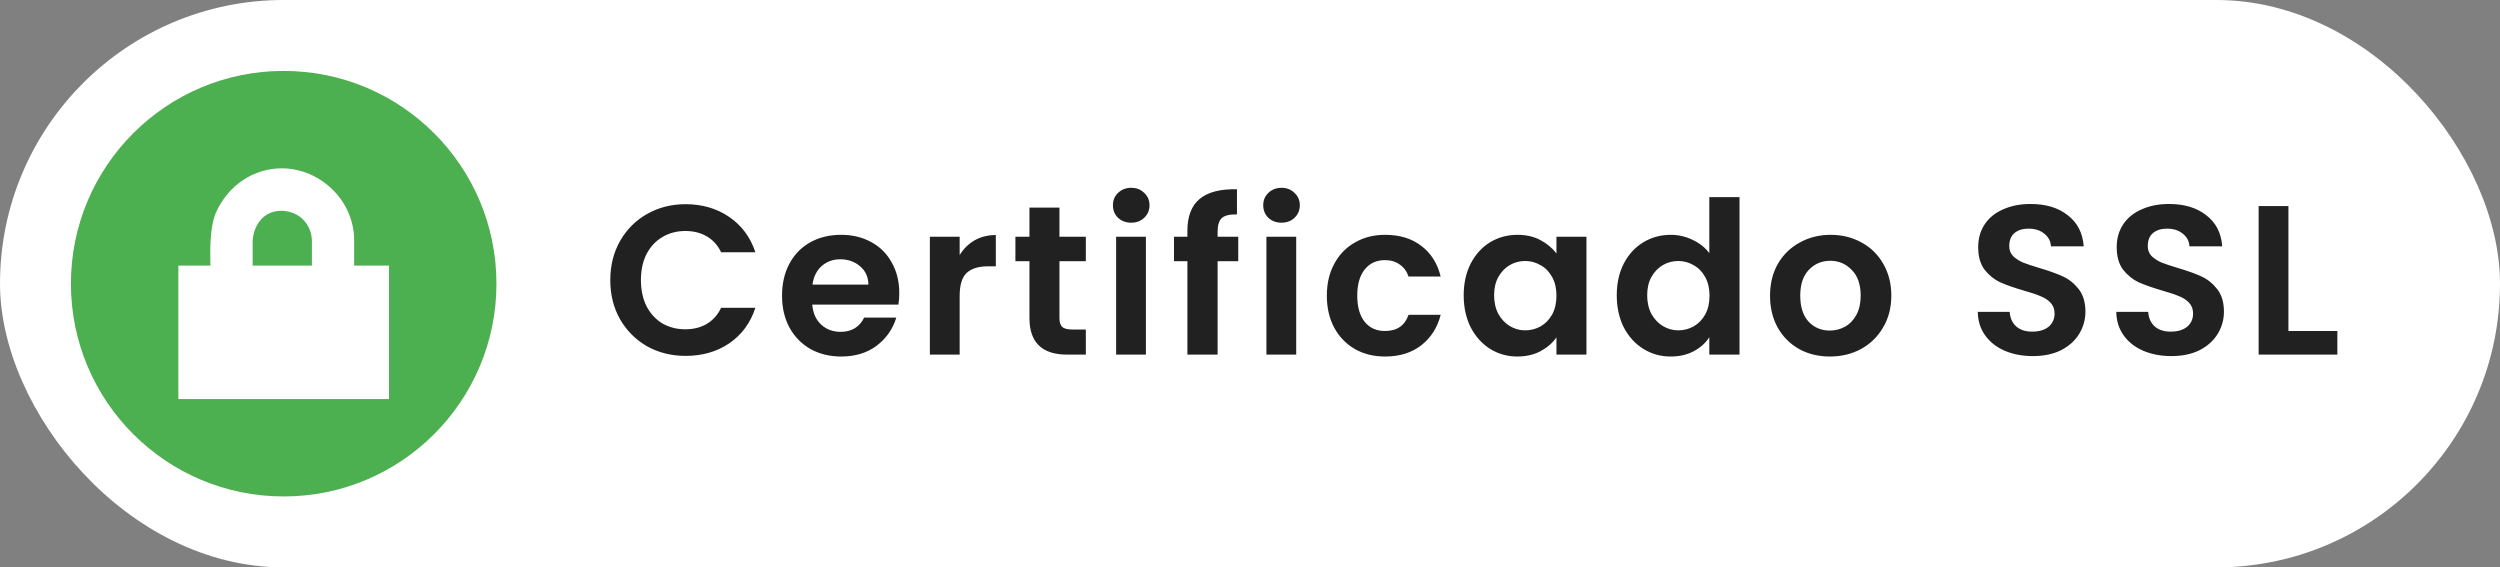
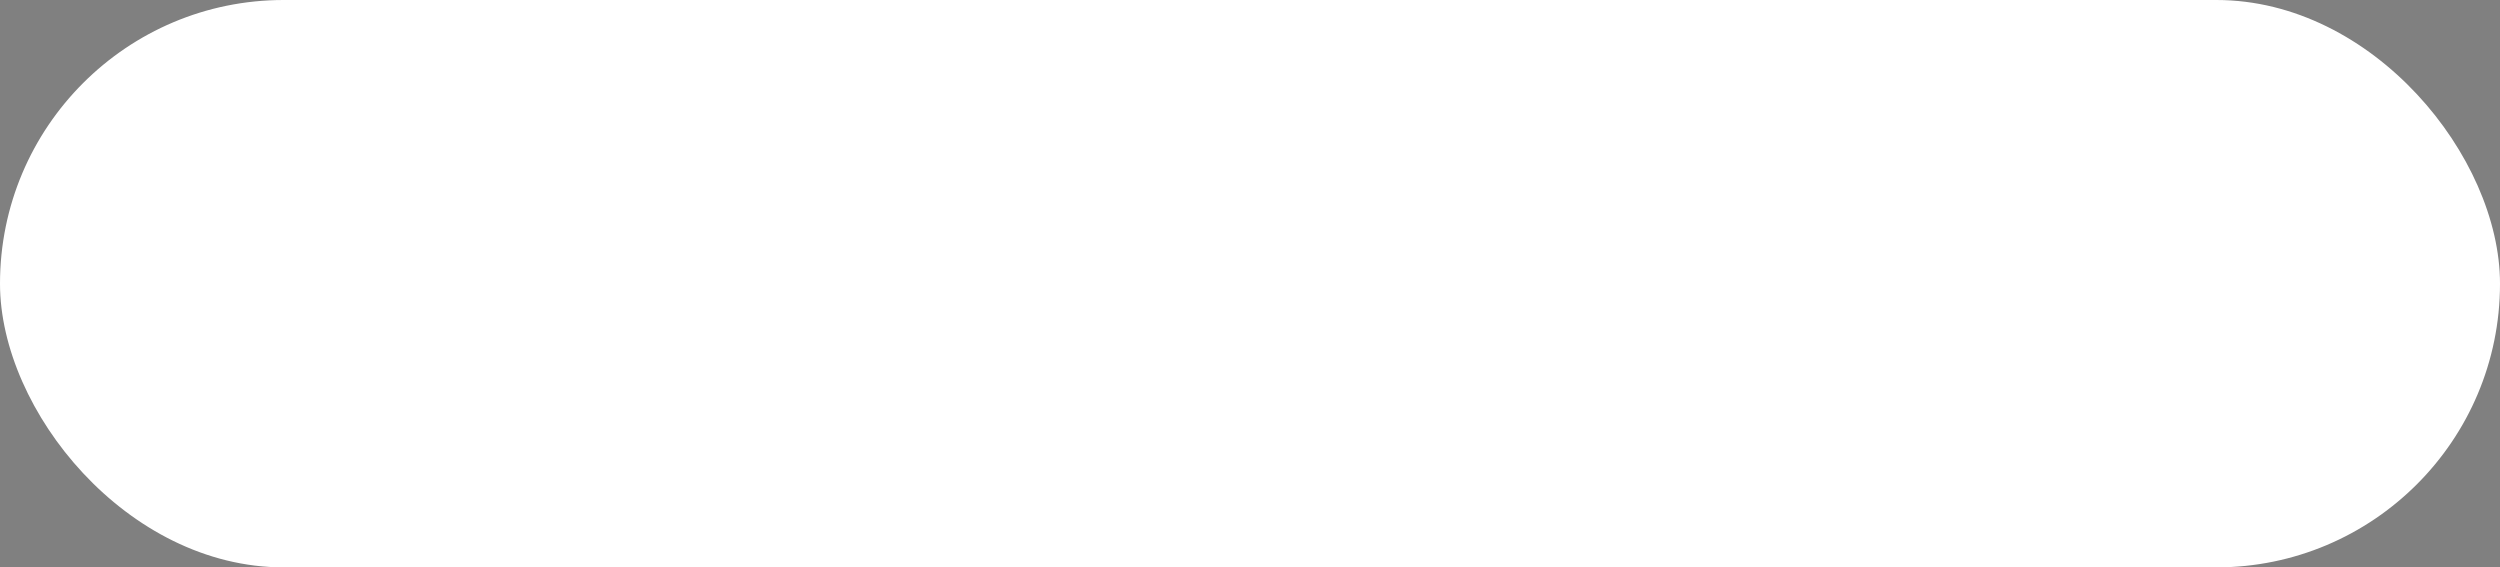
<svg xmlns="http://www.w3.org/2000/svg" width="141" height="32" viewBox="0 0 141 32" fill="none">
  <rect x="0" y="0" width="141" height="32" fill="#808080" stroke="none" />
  <rect width="141" height="32" rx="16" fill="white" />
-   <path d="M16 4C9.373 4 4 9.373 4 16C4 22.627 9.373 28 16 28C22.627 28 28 22.627 28 16C28 9.373 22.627 4 16 4ZM15.914 9.493C17.534 9.501 19.015 10.534 19.645 11.976C19.86 12.478 19.974 12.994 19.974 13.554V14.98H21.94V22.507H10.06V14.98H11.868C11.851 13.972 11.831 12.819 12.184 11.976C12.871 10.458 14.293 9.485 15.914 9.493ZM15.826 11.89C14.928 11.909 14.336 12.591 14.249 13.554V14.98H17.592V13.539C17.551 12.626 16.86 11.915 15.914 11.89C15.884 11.889 15.855 11.889 15.826 11.89Z" fill="#4CAF50" />
-   <path d="M34.42 15.8C34.42 14.976 34.604 14.24 34.972 13.592C35.348 12.936 35.856 12.428 36.496 12.068C37.144 11.7 37.868 11.516 38.668 11.516C39.604 11.516 40.424 11.756 41.128 12.236C41.832 12.716 42.324 13.38 42.604 14.228H40.672C40.48 13.828 40.208 13.528 39.856 13.328C39.512 13.128 39.112 13.028 38.656 13.028C38.168 13.028 37.732 13.144 37.348 13.376C36.972 13.6 36.676 13.92 36.46 14.336C36.252 14.752 36.148 15.24 36.148 15.8C36.148 16.352 36.252 16.84 36.46 17.264C36.676 17.68 36.972 18.004 37.348 18.236C37.732 18.46 38.168 18.572 38.656 18.572C39.112 18.572 39.512 18.472 39.856 18.272C40.208 18.064 40.48 17.76 40.672 17.36H42.604C42.324 18.216 41.832 18.884 41.128 19.364C40.432 19.836 39.612 20.072 38.668 20.072C37.868 20.072 37.144 19.892 36.496 19.532C35.856 19.164 35.348 18.656 34.972 18.008C34.604 17.36 34.42 16.624 34.42 15.8ZM50.719 16.532C50.719 16.772 50.703 16.988 50.671 17.18H45.811C45.851 17.66 46.019 18.036 46.315 18.308C46.611 18.58 46.975 18.716 47.407 18.716C48.031 18.716 48.475 18.448 48.739 17.912H50.551C50.359 18.552 49.991 19.08 49.447 19.496C48.903 19.904 48.235 20.108 47.443 20.108C46.803 20.108 46.227 19.968 45.715 19.688C45.211 19.4 44.815 18.996 44.527 18.476C44.247 17.956 44.107 17.356 44.107 16.676C44.107 15.988 44.247 15.384 44.527 14.864C44.807 14.344 45.199 13.944 45.703 13.664C46.207 13.384 46.787 13.244 47.443 13.244C48.075 13.244 48.639 13.38 49.135 13.652C49.639 13.924 50.027 14.312 50.299 14.816C50.579 15.312 50.719 15.884 50.719 16.532ZM48.979 16.052C48.971 15.62 48.815 15.276 48.511 15.02C48.207 14.756 47.835 14.624 47.395 14.624C46.979 14.624 46.627 14.752 46.339 15.008C46.059 15.256 45.887 15.604 45.823 16.052H48.979ZM54.125 14.384C54.341 14.032 54.621 13.756 54.965 13.556C55.317 13.356 55.717 13.256 56.165 13.256V15.02H55.721C55.193 15.02 54.793 15.144 54.521 15.392C54.257 15.64 54.125 16.072 54.125 16.688V20H52.445V13.352H54.125V14.384ZM59.753 14.732V17.948C59.753 18.172 59.805 18.336 59.909 18.44C60.021 18.536 60.205 18.584 60.461 18.584H61.241V20H60.185C58.769 20 58.061 19.312 58.061 17.936V14.732H57.269V13.352H58.061V11.708H59.753V13.352H61.241V14.732H59.753ZM63.801 12.56C63.505 12.56 63.257 12.468 63.057 12.284C62.865 12.092 62.769 11.856 62.769 11.576C62.769 11.296 62.865 11.064 63.057 10.88C63.257 10.688 63.505 10.592 63.801 10.592C64.097 10.592 64.341 10.688 64.533 10.88C64.733 11.064 64.833 11.296 64.833 11.576C64.833 11.856 64.733 12.092 64.533 12.284C64.341 12.468 64.097 12.56 63.801 12.56ZM64.629 13.352V20H62.949V13.352H64.629ZM69.837 14.732H68.673V20H66.969V14.732H66.213V13.352H66.969V13.016C66.969 12.2 67.201 11.6 67.665 11.216C68.129 10.832 68.829 10.652 69.765 10.676V12.092C69.357 12.084 69.073 12.152 68.913 12.296C68.753 12.44 68.673 12.7 68.673 13.076V13.352H69.837V14.732ZM72.278 12.56C71.982 12.56 71.734 12.468 71.534 12.284C71.342 12.092 71.246 11.856 71.246 11.576C71.246 11.296 71.342 11.064 71.534 10.88C71.734 10.688 71.982 10.592 72.278 10.592C72.574 10.592 72.818 10.688 73.01 10.88C73.21 11.064 73.31 11.296 73.31 11.576C73.31 11.856 73.21 12.092 73.01 12.284C72.818 12.468 72.574 12.56 72.278 12.56ZM73.106 13.352V20H71.426V13.352H73.106ZM74.834 16.676C74.834 15.988 74.974 15.388 75.254 14.876C75.534 14.356 75.921 13.956 76.418 13.676C76.913 13.388 77.481 13.244 78.121 13.244C78.945 13.244 79.626 13.452 80.162 13.868C80.706 14.276 81.07 14.852 81.254 15.596H79.442C79.346 15.308 79.181 15.084 78.95 14.924C78.725 14.756 78.445 14.672 78.109 14.672C77.629 14.672 77.249 14.848 76.969 15.2C76.689 15.544 76.549 16.036 76.549 16.676C76.549 17.308 76.689 17.8 76.969 18.152C77.249 18.496 77.629 18.668 78.109 18.668C78.79 18.668 79.234 18.364 79.442 17.756H81.254C81.07 18.476 80.706 19.048 80.162 19.472C79.618 19.896 78.938 20.108 78.121 20.108C77.481 20.108 76.913 19.968 76.418 19.688C75.921 19.4 75.534 19 75.254 18.488C74.974 17.968 74.834 17.364 74.834 16.676ZM82.552 16.652C82.552 15.98 82.684 15.384 82.948 14.864C83.22 14.344 83.584 13.944 84.04 13.664C84.504 13.384 85.02 13.244 85.588 13.244C86.084 13.244 86.516 13.344 86.884 13.544C87.26 13.744 87.56 13.996 87.784 14.3V13.352H89.476V20H87.784V19.028C87.568 19.34 87.268 19.6 86.884 19.808C86.508 20.008 86.072 20.108 85.576 20.108C85.016 20.108 84.504 19.964 84.04 19.676C83.584 19.388 83.22 18.984 82.948 18.464C82.684 17.936 82.552 17.332 82.552 16.652ZM87.784 16.676C87.784 16.268 87.704 15.92 87.544 15.632C87.384 15.336 87.168 15.112 86.896 14.96C86.624 14.8 86.332 14.72 86.02 14.72C85.708 14.72 85.42 14.796 85.156 14.948C84.892 15.1 84.676 15.324 84.508 15.62C84.348 15.908 84.268 16.252 84.268 16.652C84.268 17.052 84.348 17.404 84.508 17.708C84.676 18.004 84.892 18.232 85.156 18.392C85.428 18.552 85.716 18.632 86.02 18.632C86.332 18.632 86.624 18.556 86.896 18.404C87.168 18.244 87.384 18.02 87.544 17.732C87.704 17.436 87.784 17.084 87.784 16.676ZM91.185 16.652C91.185 15.98 91.317 15.384 91.581 14.864C91.853 14.344 92.221 13.944 92.685 13.664C93.149 13.384 93.665 13.244 94.233 13.244C94.665 13.244 95.077 13.34 95.469 13.532C95.861 13.716 96.173 13.964 96.405 14.276V11.12H98.109V20H96.405V19.016C96.197 19.344 95.905 19.608 95.529 19.808C95.153 20.008 94.717 20.108 94.221 20.108C93.661 20.108 93.149 19.964 92.685 19.676C92.221 19.388 91.853 18.984 91.581 18.464C91.317 17.936 91.185 17.332 91.185 16.652ZM96.417 16.676C96.417 16.268 96.337 15.92 96.177 15.632C96.017 15.336 95.801 15.112 95.529 14.96C95.257 14.8 94.965 14.72 94.653 14.72C94.341 14.72 94.053 14.796 93.789 14.948C93.525 15.1 93.309 15.324 93.141 15.62C92.981 15.908 92.901 16.252 92.901 16.652C92.901 17.052 92.981 17.404 93.141 17.708C93.309 18.004 93.525 18.232 93.789 18.392C94.061 18.552 94.349 18.632 94.653 18.632C94.965 18.632 95.257 18.556 95.529 18.404C95.801 18.244 96.017 18.02 96.177 17.732C96.337 17.436 96.417 17.084 96.417 16.676ZM103.202 20.108C102.562 20.108 101.986 19.968 101.474 19.688C100.962 19.4 100.558 18.996 100.262 18.476C99.974 17.956 99.83 17.356 99.83 16.676C99.83 15.996 99.978 15.396 100.274 14.876C100.578 14.356 100.99 13.956 101.51 13.676C102.03 13.388 102.61 13.244 103.25 13.244C103.89 13.244 104.47 13.388 104.99 13.676C105.51 13.956 105.918 14.356 106.214 14.876C106.518 15.396 106.67 15.996 106.67 16.676C106.67 17.356 106.514 17.956 106.202 18.476C105.898 18.996 105.482 19.4 104.954 19.688C104.434 19.968 103.85 20.108 103.202 20.108ZM103.202 18.644C103.506 18.644 103.79 18.572 104.054 18.428C104.326 18.276 104.542 18.052 104.702 17.756C104.862 17.46 104.942 17.1 104.942 16.676C104.942 16.044 104.774 15.56 104.438 15.224C104.11 14.88 103.706 14.708 103.226 14.708C102.746 14.708 102.342 14.88 102.014 15.224C101.694 15.56 101.534 16.044 101.534 16.676C101.534 17.308 101.69 17.796 102.002 18.14C102.322 18.476 102.722 18.644 103.202 18.644ZM114.654 20.084C114.07 20.084 113.542 19.984 113.07 19.784C112.606 19.584 112.238 19.296 111.966 18.92C111.694 18.544 111.554 18.1 111.546 17.588H113.346C113.37 17.932 113.49 18.204 113.706 18.404C113.93 18.604 114.234 18.704 114.618 18.704C115.01 18.704 115.318 18.612 115.542 18.428C115.766 18.236 115.878 17.988 115.878 17.684C115.878 17.436 115.802 17.232 115.65 17.072C115.498 16.912 115.306 16.788 115.074 16.7C114.85 16.604 114.538 16.5 114.138 16.388C113.594 16.228 113.15 16.072 112.806 15.92C112.47 15.76 112.178 15.524 111.93 15.212C111.69 14.892 111.57 14.468 111.57 13.94C111.57 13.444 111.694 13.012 111.942 12.644C112.19 12.276 112.538 11.996 112.986 11.804C113.434 11.604 113.946 11.504 114.522 11.504C115.386 11.504 116.086 11.716 116.622 12.14C117.166 12.556 117.466 13.14 117.522 13.892H115.674C115.658 13.604 115.534 13.368 115.302 13.184C115.078 12.992 114.778 12.896 114.402 12.896C114.074 12.896 113.81 12.98 113.61 13.148C113.418 13.316 113.322 13.56 113.322 13.88C113.322 14.104 113.394 14.292 113.538 14.444C113.69 14.588 113.874 14.708 114.09 14.804C114.314 14.892 114.626 14.996 115.026 15.116C115.57 15.276 116.014 15.436 116.358 15.596C116.702 15.756 116.998 15.996 117.246 16.316C117.494 16.636 117.618 17.056 117.618 17.576C117.618 18.024 117.502 18.44 117.27 18.824C117.038 19.208 116.698 19.516 116.25 19.748C115.802 19.972 115.27 20.084 114.654 20.084ZM122.466 20.084C121.882 20.084 121.354 19.984 120.882 19.784C120.418 19.584 120.05 19.296 119.778 18.92C119.506 18.544 119.366 18.1 119.358 17.588H121.158C121.182 17.932 121.302 18.204 121.518 18.404C121.742 18.604 122.046 18.704 122.43 18.704C122.822 18.704 123.13 18.612 123.354 18.428C123.578 18.236 123.69 17.988 123.69 17.684C123.69 17.436 123.614 17.232 123.462 17.072C123.31 16.912 123.118 16.788 122.886 16.7C122.662 16.604 122.35 16.5 121.95 16.388C121.406 16.228 120.962 16.072 120.618 15.92C120.282 15.76 119.99 15.524 119.742 15.212C119.502 14.892 119.382 14.468 119.382 13.94C119.382 13.444 119.506 13.012 119.754 12.644C120.002 12.276 120.35 11.996 120.798 11.804C121.246 11.604 121.758 11.504 122.334 11.504C123.198 11.504 123.898 11.716 124.434 12.14C124.978 12.556 125.278 13.14 125.334 13.892H123.486C123.47 13.604 123.346 13.368 123.114 13.184C122.89 12.992 122.59 12.896 122.214 12.896C121.886 12.896 121.622 12.98 121.422 13.148C121.23 13.316 121.134 13.56 121.134 13.88C121.134 14.104 121.206 14.292 121.35 14.444C121.502 14.588 121.686 14.708 121.902 14.804C122.126 14.892 122.438 14.996 122.838 15.116C123.382 15.276 123.826 15.436 124.17 15.596C124.514 15.756 124.81 15.996 125.058 16.316C125.306 16.636 125.43 17.056 125.43 17.576C125.43 18.024 125.314 18.44 125.082 18.824C124.85 19.208 124.51 19.516 124.062 19.748C123.614 19.972 123.082 20.084 122.466 20.084ZM129.067 18.668H131.827V20H127.387V11.624H129.067V18.668Z" fill="#212121" />
</svg>